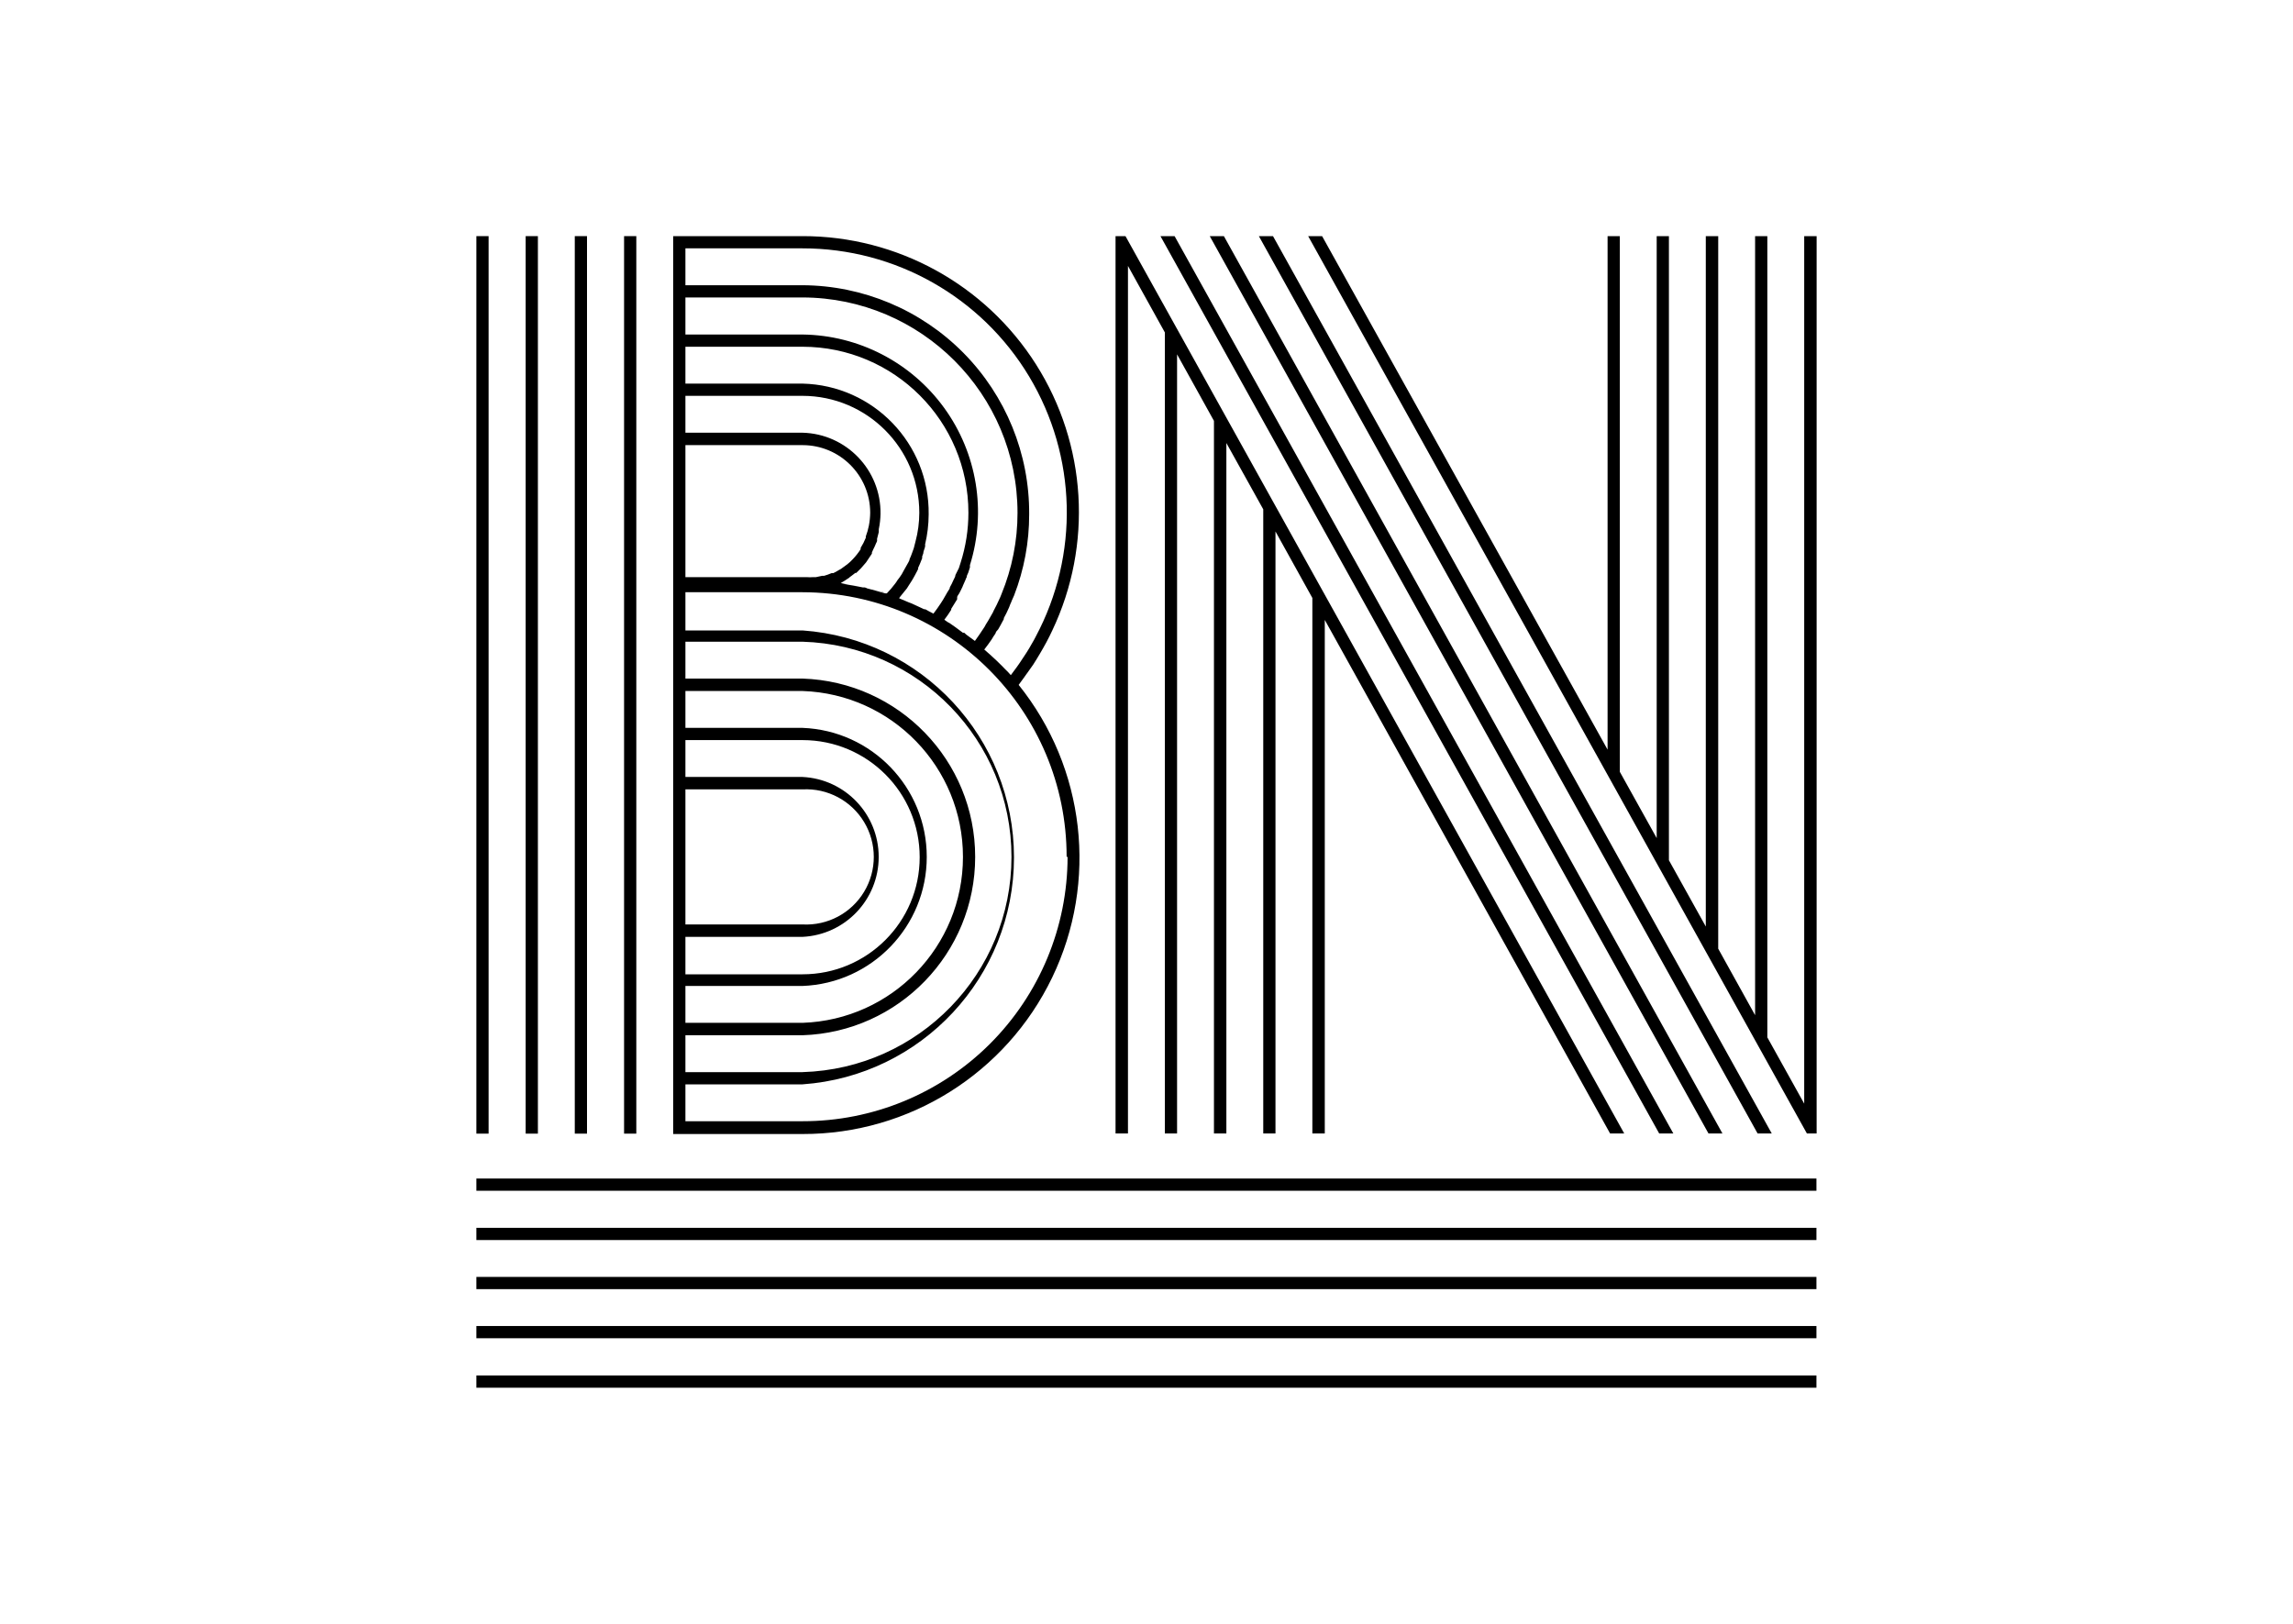
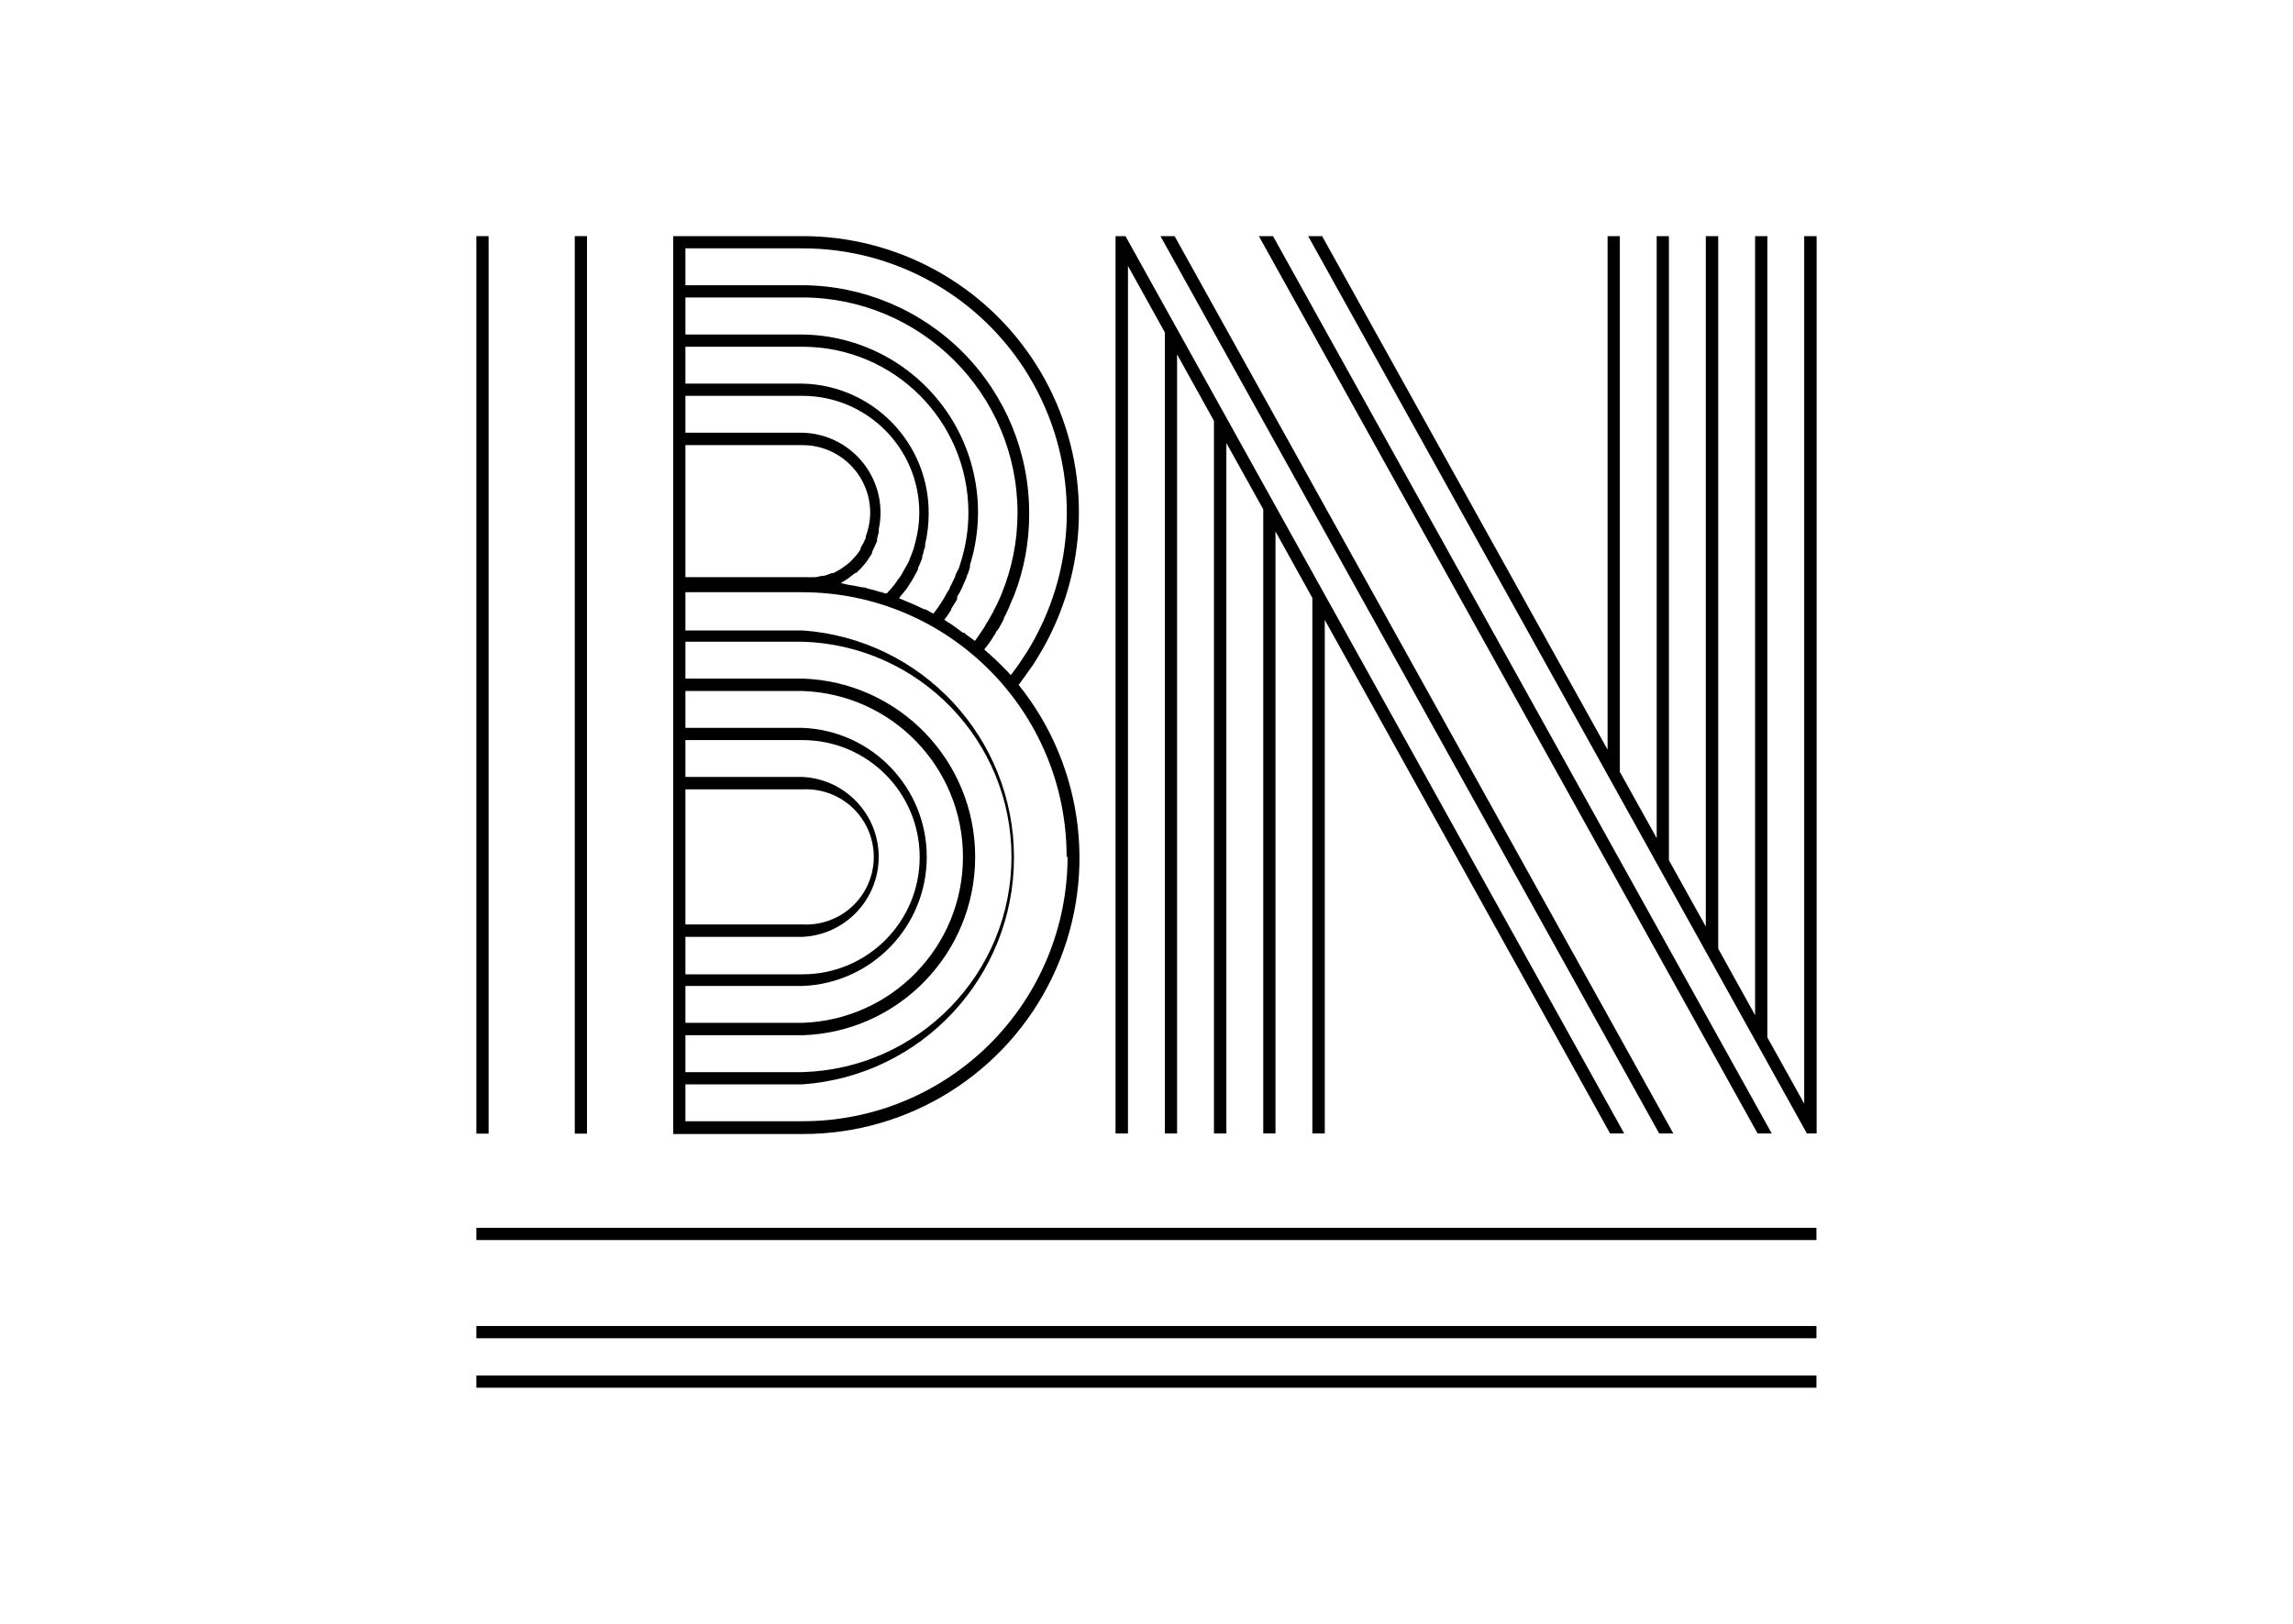
<svg xmlns="http://www.w3.org/2000/svg" width="120" height="85" viewBox="0 0 120 85" fill="none">
-   <rect x="24.93" y="61.69" width="70.13" height="0.64" fill="black" />
  <rect x="24.93" y="64.27" width="70.13" height="0.64" fill="black" />
-   <rect x="24.93" y="66.84" width="70.13" height="0.64" fill="black" />
  <rect x="24.93" y="69.41" width="70.13" height="0.64" fill="black" />
  <rect x="24.93" y="72" width="70.13" height="0.64" fill="black" />
  <path d="M94.42 51.12V52.44V52.45V53.77V53.78V55.11V56.44V56.45V57.77L92.49 54.3V52.97V52.96V51.64V51.63V50.3V48.97V47.64V12.36H91.85V46.48V47.81V47.82V49.14V49.15V50.47V50.48V51.8V51.81V53.14L89.92 49.66V48.34V48.33V47V45.67V45.66V44.34V44.33V43.01V12.36H89.27V41.85V43.18V44.51V45.84V45.85V47.17V47.18V48.5L87.34 45.03V43.7V42.37V41.04V41.03V39.71V39.7V38.38V12.36H86.7V37.22V38.54V38.55V39.87V39.88V41.21V42.54V43.87L84.77 40.4V39.07V39.06V37.74V37.73V36.41V36.4V35.07V33.74V12.36H84.13V32.58V33.91V35.24V35.25V36.57V36.58V37.9V37.91V39.24L69.19 12.36H68.46L94.56 59.33H95.07V58.93V57.6V56.27V54.94V54.93V53.61V53.6V52.27V12.36H94.42V51.12Z" fill="black" />
  <path d="M60.73 12.36L86.83 59.33H87.57L61.47 12.36H60.73Z" fill="black" />
  <path d="M65.88 12.36L91.98 59.33H92.72L66.62 12.36H65.88Z" fill="black" />
-   <path d="M63.31 12.36L89.41 59.33H90.14L64.05 12.36H63.31Z" fill="black" />
  <path d="M58.38 12.36V12.76V14.09V15.42V15.43V16.75V16.76V18.08V18.09V19.42V59.33H59.03V20.57V19.25V19.24V17.92V17.91V16.59V16.58V15.25V13.92L60.96 17.4V18.72V18.73V20.05V20.06V21.39V22.72V24.05V59.33H61.6V25.21V23.88V22.55V22.54V21.22V21.21V19.89V19.88V18.55L63.53 22.03V23.36V24.69V26.02V27.35V27.36V28.68V59.33H64.18V29.84V28.52V28.51V27.18V25.85V25.84V24.52V24.51V23.19L66.11 26.66V27.99V29.32V29.33V30.65V30.66V31.98V31.99V33.32V59.33H66.75V34.48V33.15V33.14V31.82V31.81V30.48V29.15V27.82L68.68 31.3L67.88 29.85L68.68 31.3V32.62V32.63V33.95V33.96V35.28V35.29V36.62V37.95V59.33H69.33V39.11V37.78V36.45V36.44V35.12V35.11V33.79V33.78V32.45L84.26 59.33H85L58.9 12.36H58.38Z" fill="black" />
  <rect x="24.93" y="12.36" width="0.64" height="46.98" fill="black" />
-   <rect x="27.51" y="12.36" width="0.64" height="46.98" fill="black" />
  <rect x="30.08" y="12.36" width="0.64" height="46.98" fill="black" />
-   <rect x="32.66" y="12.36" width="0.64" height="46.98" fill="black" />
  <path fill-rule="evenodd" clip-rule="evenodd" d="M42 12.36H35.23V59.36H42C47.568 59.372 52.649 56.187 55.063 51.169C57.477 46.151 56.795 40.193 53.31 35.85C53.403 35.73 53.488 35.61 53.572 35.49C53.614 35.43 53.657 35.37 53.7 35.31C53.744 35.248 53.789 35.185 53.835 35.123L53.835 35.122C53.914 35.014 53.994 34.904 54.07 34.79C54.19 34.6 54.31 34.41 54.42 34.22C54.54 34.02 54.65 33.82 54.76 33.62L54.76 33.62L54.76 33.62L54.76 33.62L54.76 33.62L54.76 33.62L54.76 33.62L54.76 33.62L54.76 33.62L54.76 33.62L54.76 33.62C54.87 33.42 54.97 33.21 55.07 33L55.07 33L55.07 33L55.07 33L55.07 33L55.07 33L55.07 33L55.07 33L55.07 33L55.07 33L55.07 33C57.193 28.521 56.873 23.267 54.221 19.079C51.569 14.892 46.956 12.356 42 12.36ZM36.52 13H42C46.857 12.997 51.36 15.544 53.859 19.709C56.359 23.874 56.488 29.045 54.2 33.33L54.11 33.5C53.95 33.79 53.78 34.08 53.59 34.36C53.567 34.402 53.54 34.442 53.51 34.48C53.32 34.78 53.11 35.06 52.9 35.34L52.6 35.01L52.73 35.16C52.345 34.751 51.938 34.364 51.51 34L51.51 34L51.51 34L51.51 34L51.51 34L51.51 34L51.51 34L51.51 34L51.51 33.999L51.51 33.999L51.51 33.999C51.64 33.83 51.77 33.66 51.89 33.48C51.89 33.48 51.96 33.36 52 33.3C52.042 33.247 52.079 33.19 52.11 33.13C52.11 33.083 52.15 33.041 52.188 33.001C52.208 32.98 52.227 32.96 52.24 32.94C52.28 32.88 52.43 32.6 52.52 32.43L52.52 32.43C52.551 32.371 52.561 32.353 52.56 32.352C52.56 32.352 52.557 32.355 52.554 32.36C52.542 32.375 52.52 32.405 52.52 32.38C52.627 32.188 52.723 31.991 52.81 31.79L52.87 31.63C52.901 31.569 52.928 31.505 52.95 31.44L53.07 31.17C53.595 29.815 53.863 28.373 53.86 26.92C53.879 23.757 52.639 20.716 50.415 18.467C48.19 16.218 45.163 14.946 42 14.93H35.87V13H36.52ZM45.16 30.75H45.25L45.37 30.78H45.31C45.64 30.86 45.98 30.96 46.31 31.06H46.41C46.56 30.906 46.701 30.742 46.83 30.57C46.879 30.511 46.922 30.447 46.96 30.38C47.042 30.277 47.119 30.171 47.19 30.06L47.31 29.84L47.49 29.52C47.501 29.498 47.514 29.476 47.528 29.453L47.528 29.453L47.528 29.453C47.563 29.392 47.6 29.328 47.6 29.27C47.649 29.166 47.693 29.059 47.73 28.95L47.82 28.7L47.91 28.35C48.042 27.858 48.109 27.35 48.11 26.84C48.11 23.464 45.376 20.726 42 20.72H35.87V22.65H42C44.294 22.71 46.114 24.605 46.08 26.9C46.075 27.169 46.045 27.437 45.99 27.7V27.85L45.9 28.2C45.896 28.24 45.896 28.28 45.9 28.32C45.888 28.358 45.871 28.395 45.85 28.43C45.803 28.549 45.749 28.666 45.69 28.78L45.63 28.92V28.98C45.537 29.127 45.437 29.277 45.33 29.43L45.28 29.49C45.136 29.669 44.979 29.836 44.81 29.99H44.76L44.54 30.16C44.502 30.181 44.469 30.208 44.44 30.24C44.3 30.34 44.15 30.43 44 30.52L44.36 30.59L44.03 30.54L44.93 30.71L44.38 30.6L44.66 30.65L45.16 30.75ZM35.87 23.3H42C43.955 23.3 45.54 24.885 45.54 26.84C45.537 27.068 45.514 27.296 45.47 27.52C45.432 27.711 45.378 27.898 45.31 28.08V28.15C45.236 28.334 45.146 28.512 45.04 28.68V28.75C44.92 28.936 44.783 29.11 44.63 29.27C44.541 29.368 44.444 29.458 44.34 29.54L44.27 29.59L44.01 29.78L43.9 29.84C43.807 29.899 43.71 29.953 43.61 30H43.52C43.393 30.056 43.263 30.102 43.13 30.14H43.03L42.7 30.21H42.57C42.447 30.22 42.323 30.22 42.2 30.21H35.87V23.3ZM47.12 31.22L47.06 31.3V31.32L47.7 31.59L47.56 31.52L47.78 31.62L48.19 31.81L48.36 31.89H48.42L48.62 32L48.85 32.12C48.99 31.94 49.12 31.75 49.24 31.57L49.36 31.38L49.59 30.98C49.601 30.962 49.613 30.944 49.625 30.927C49.668 30.864 49.71 30.802 49.71 30.74C49.778 30.624 49.838 30.504 49.89 30.38C49.901 30.355 49.914 30.329 49.928 30.303C49.963 30.235 50 30.165 50 30.1L50.18 29.74L50.27 29.46C50.541 28.613 50.68 27.729 50.68 26.84C50.68 22.044 46.795 18.155 42 18.15H35.87V20.08H42C45.706 20.167 48.65 23.223 48.6 26.93C48.598 27.462 48.534 27.992 48.41 28.51C48.41 28.524 48.412 28.528 48.415 28.532C48.419 28.54 48.423 28.548 48.41 28.62C48.402 28.665 48.385 28.712 48.368 28.759C48.344 28.827 48.32 28.895 48.32 28.96L48.26 29.13V29.22L48.14 29.52L48.05 29.72V29.78C48.019 29.855 47.98 29.925 47.941 29.997L47.941 29.997C47.917 30.041 47.893 30.085 47.87 30.13C47.844 30.185 47.814 30.239 47.78 30.29C47.737 30.369 47.689 30.443 47.639 30.518C47.62 30.549 47.6 30.579 47.58 30.61L47.46 30.8L47.12 31.22ZM35.87 15.57H42C48.214 15.586 53.245 20.626 53.25 26.84C53.252 28.301 52.966 29.749 52.41 31.1L52.35 31.25L52.305 31.348C52.21 31.557 52.112 31.771 52 31.97C51.979 32.026 51.953 32.08 51.92 32.13C51.889 32.183 51.859 32.236 51.829 32.289L51.829 32.29L51.829 32.29C51.752 32.426 51.676 32.56 51.59 32.69C51.559 32.757 51.523 32.82 51.48 32.88C51.33 33.11 51.18 33.33 51.02 33.55L50.57 33.22L50.46 33.12H50.39L50 32.83L49.8 32.69L49.7 32.62L49.59 32.56L49.42 32.44C49.549 32.273 49.669 32.099 49.78 31.92V31.87C49.827 31.802 49.87 31.732 49.91 31.66L50.09 31.37V31.27C50.09 31.221 50.124 31.172 50.159 31.121C50.181 31.088 50.205 31.055 50.22 31.02C50.238 30.979 50.256 30.946 50.274 30.915C50.294 30.878 50.314 30.844 50.33 30.8C50.358 30.749 50.381 30.695 50.4 30.64L50.52 30.37C50.537 30.314 50.561 30.261 50.59 30.21C50.59 30.149 50.619 30.087 50.647 30.03C50.655 30.013 50.663 29.996 50.67 29.98L50.76 29.7C50.764 29.66 50.764 29.62 50.76 29.58C51.635 26.776 51.134 23.724 49.409 21.347C47.684 18.97 44.937 17.547 42 17.51H35.87V15.57ZM42 54.19H35.87V56.12H42C48.091 55.938 52.934 50.949 52.934 44.855C52.934 38.761 48.091 33.772 42 33.59H35.87V35.52H42C47.037 35.685 51.034 39.816 51.034 44.855C51.034 49.894 47.037 54.025 42 54.19ZM35.87 51.61H42C45.63 51.47 48.5 48.487 48.5 44.855C48.5 41.223 45.63 38.24 42 38.1H35.87V36.17H42C46.682 36.329 50.395 40.17 50.395 44.855C50.395 49.54 46.682 53.381 42 53.54H35.87V51.61ZM42 49.04H35.87V51H42C45.386 51 48.13 48.255 48.13 44.87C48.13 41.484 45.386 38.74 42 38.74H35.87V40.67H42C44.232 40.779 45.985 42.62 45.985 44.855C45.985 47.09 44.232 48.931 42 49.04ZM35.87 41.32H42C43.308 41.25 44.547 41.909 45.222 43.031C45.897 44.153 45.897 45.557 45.222 46.679C44.547 47.801 43.308 48.46 42 48.39H35.87V41.32ZM51.803 54.644C54.404 52.048 55.867 48.525 55.87 44.85H55.82C55.82 37.213 49.637 31.017 42 31H35.87V33H42C48.234 33.443 53.065 38.63 53.065 44.88C53.065 51.13 48.234 56.317 42 56.76H35.87V58.69H42C45.675 58.695 49.201 57.24 51.803 54.644Z" fill="black" />
  <path d="M46 30.93L45.48 30.79C45.77 30.86 46.06 30.95 46.35 31.04L46.17 31L46 30.93Z" fill="black" />
</svg>